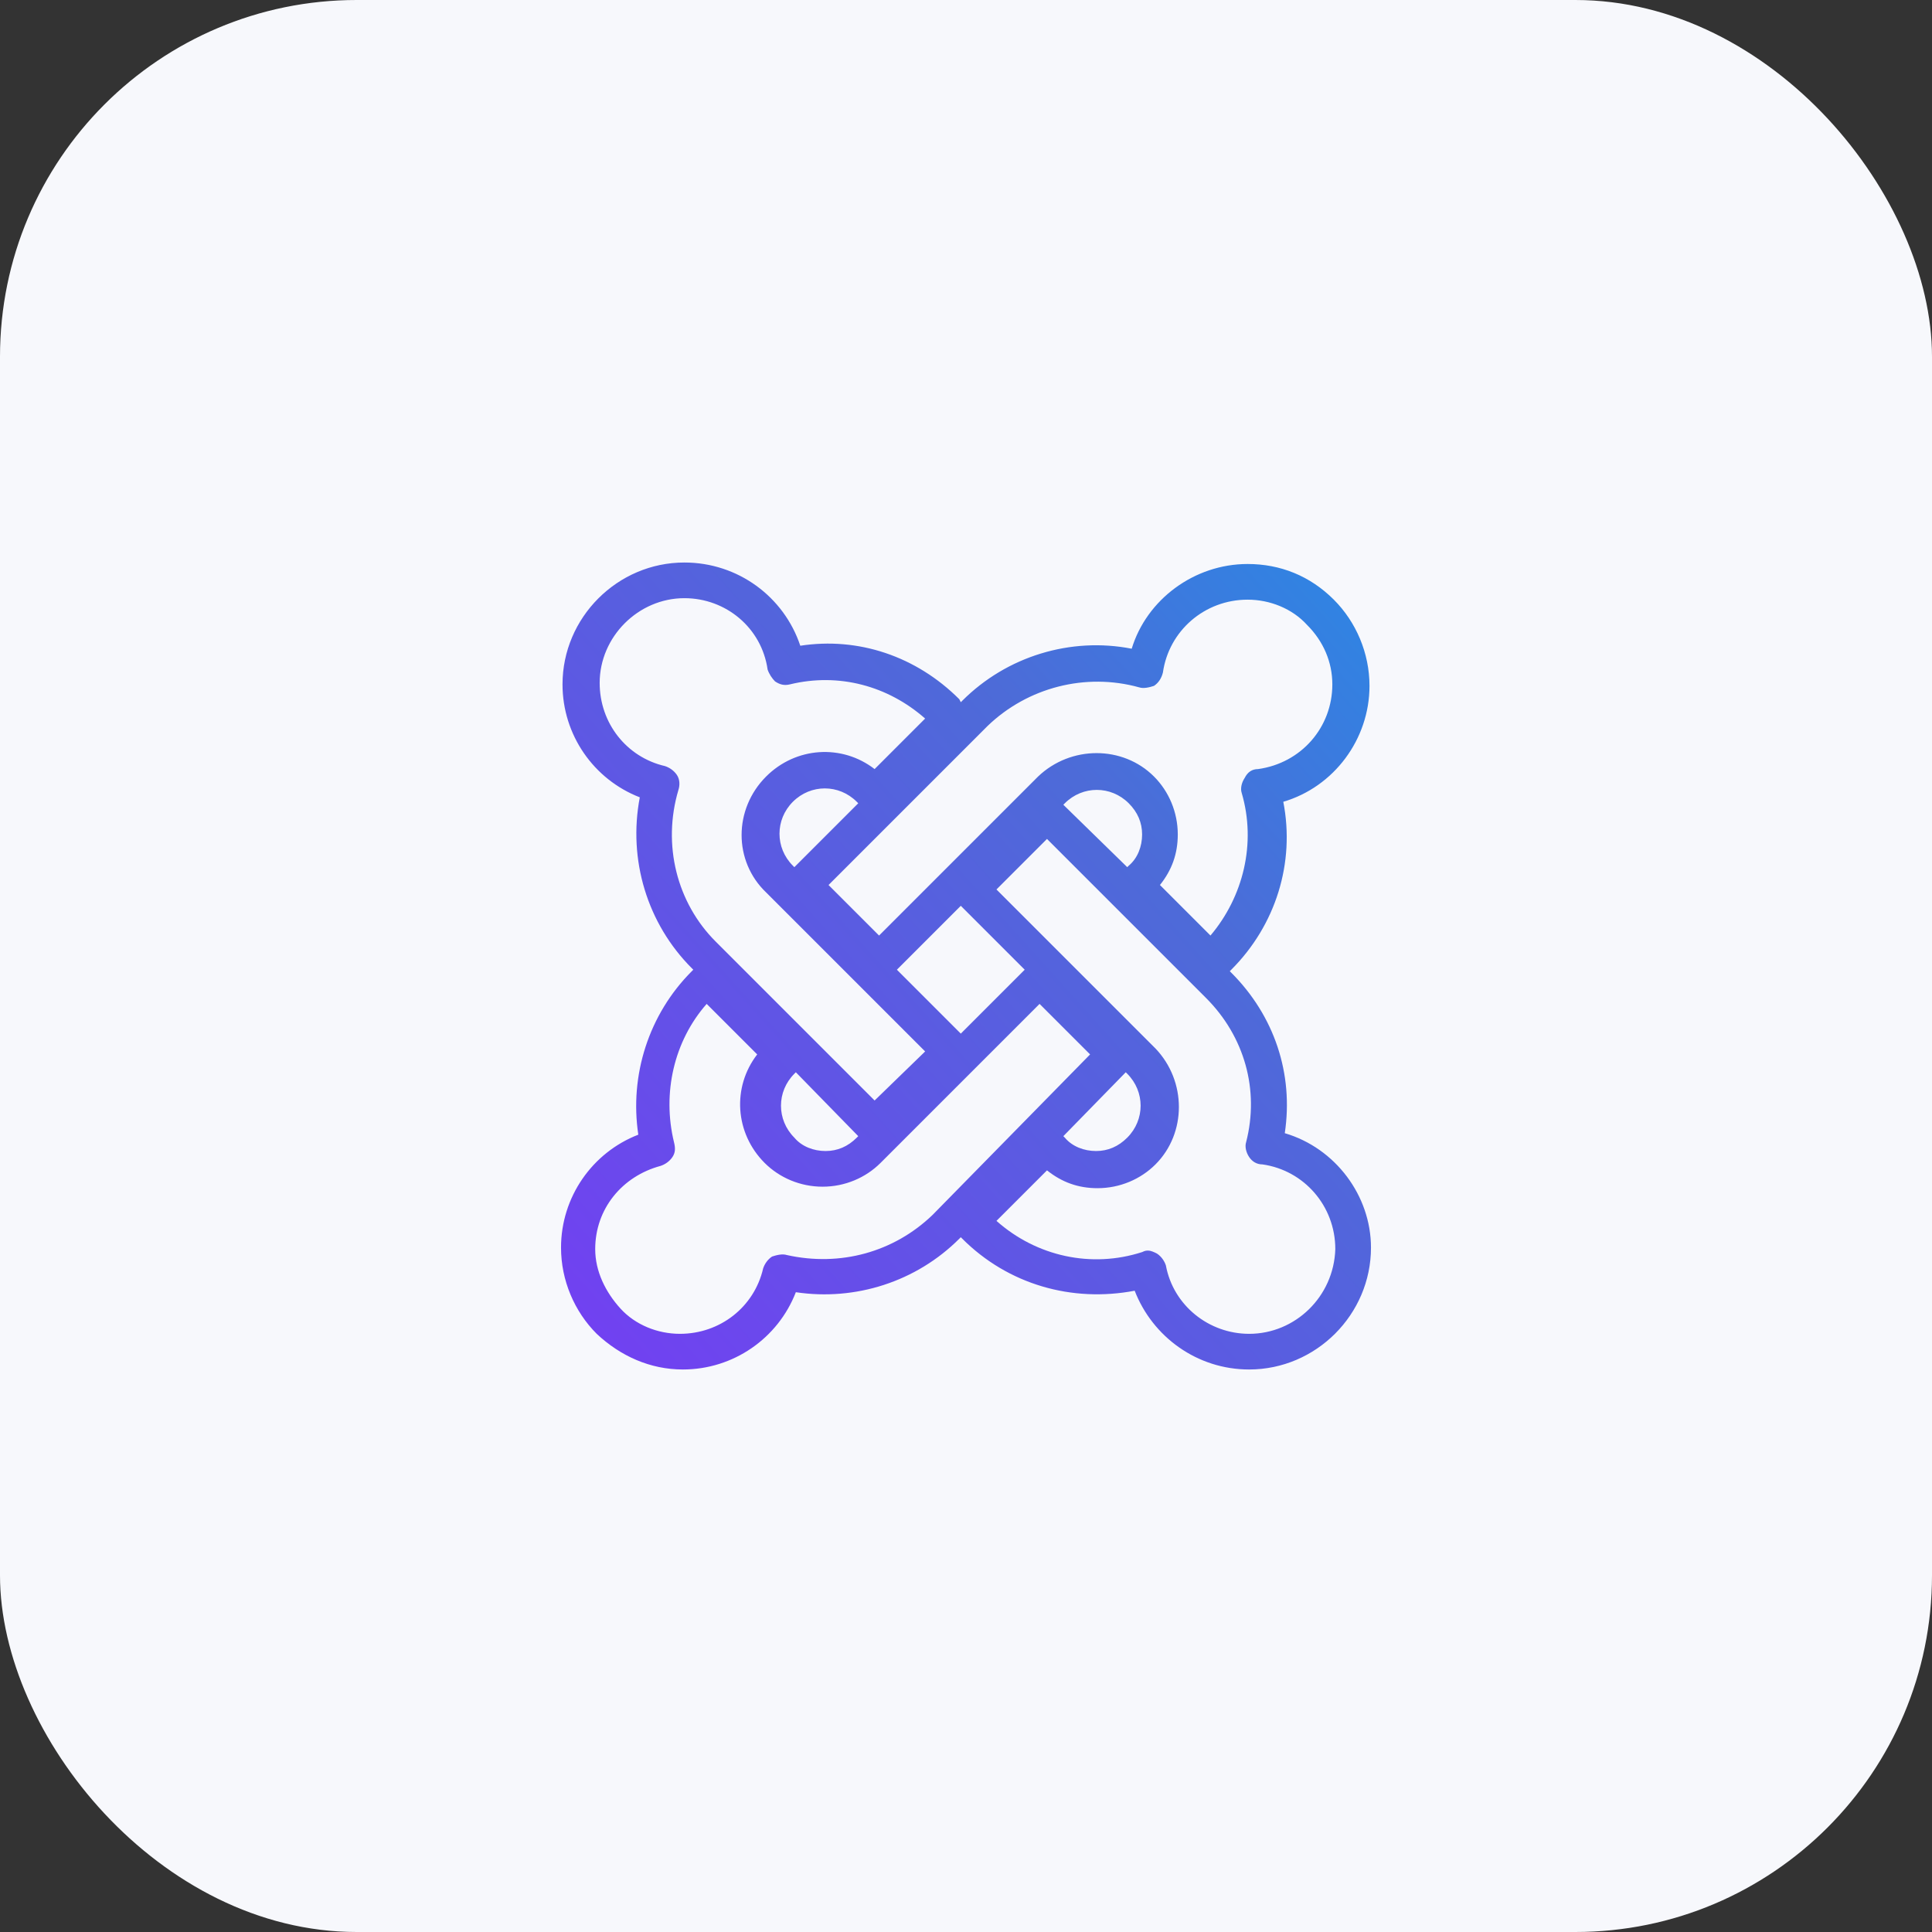
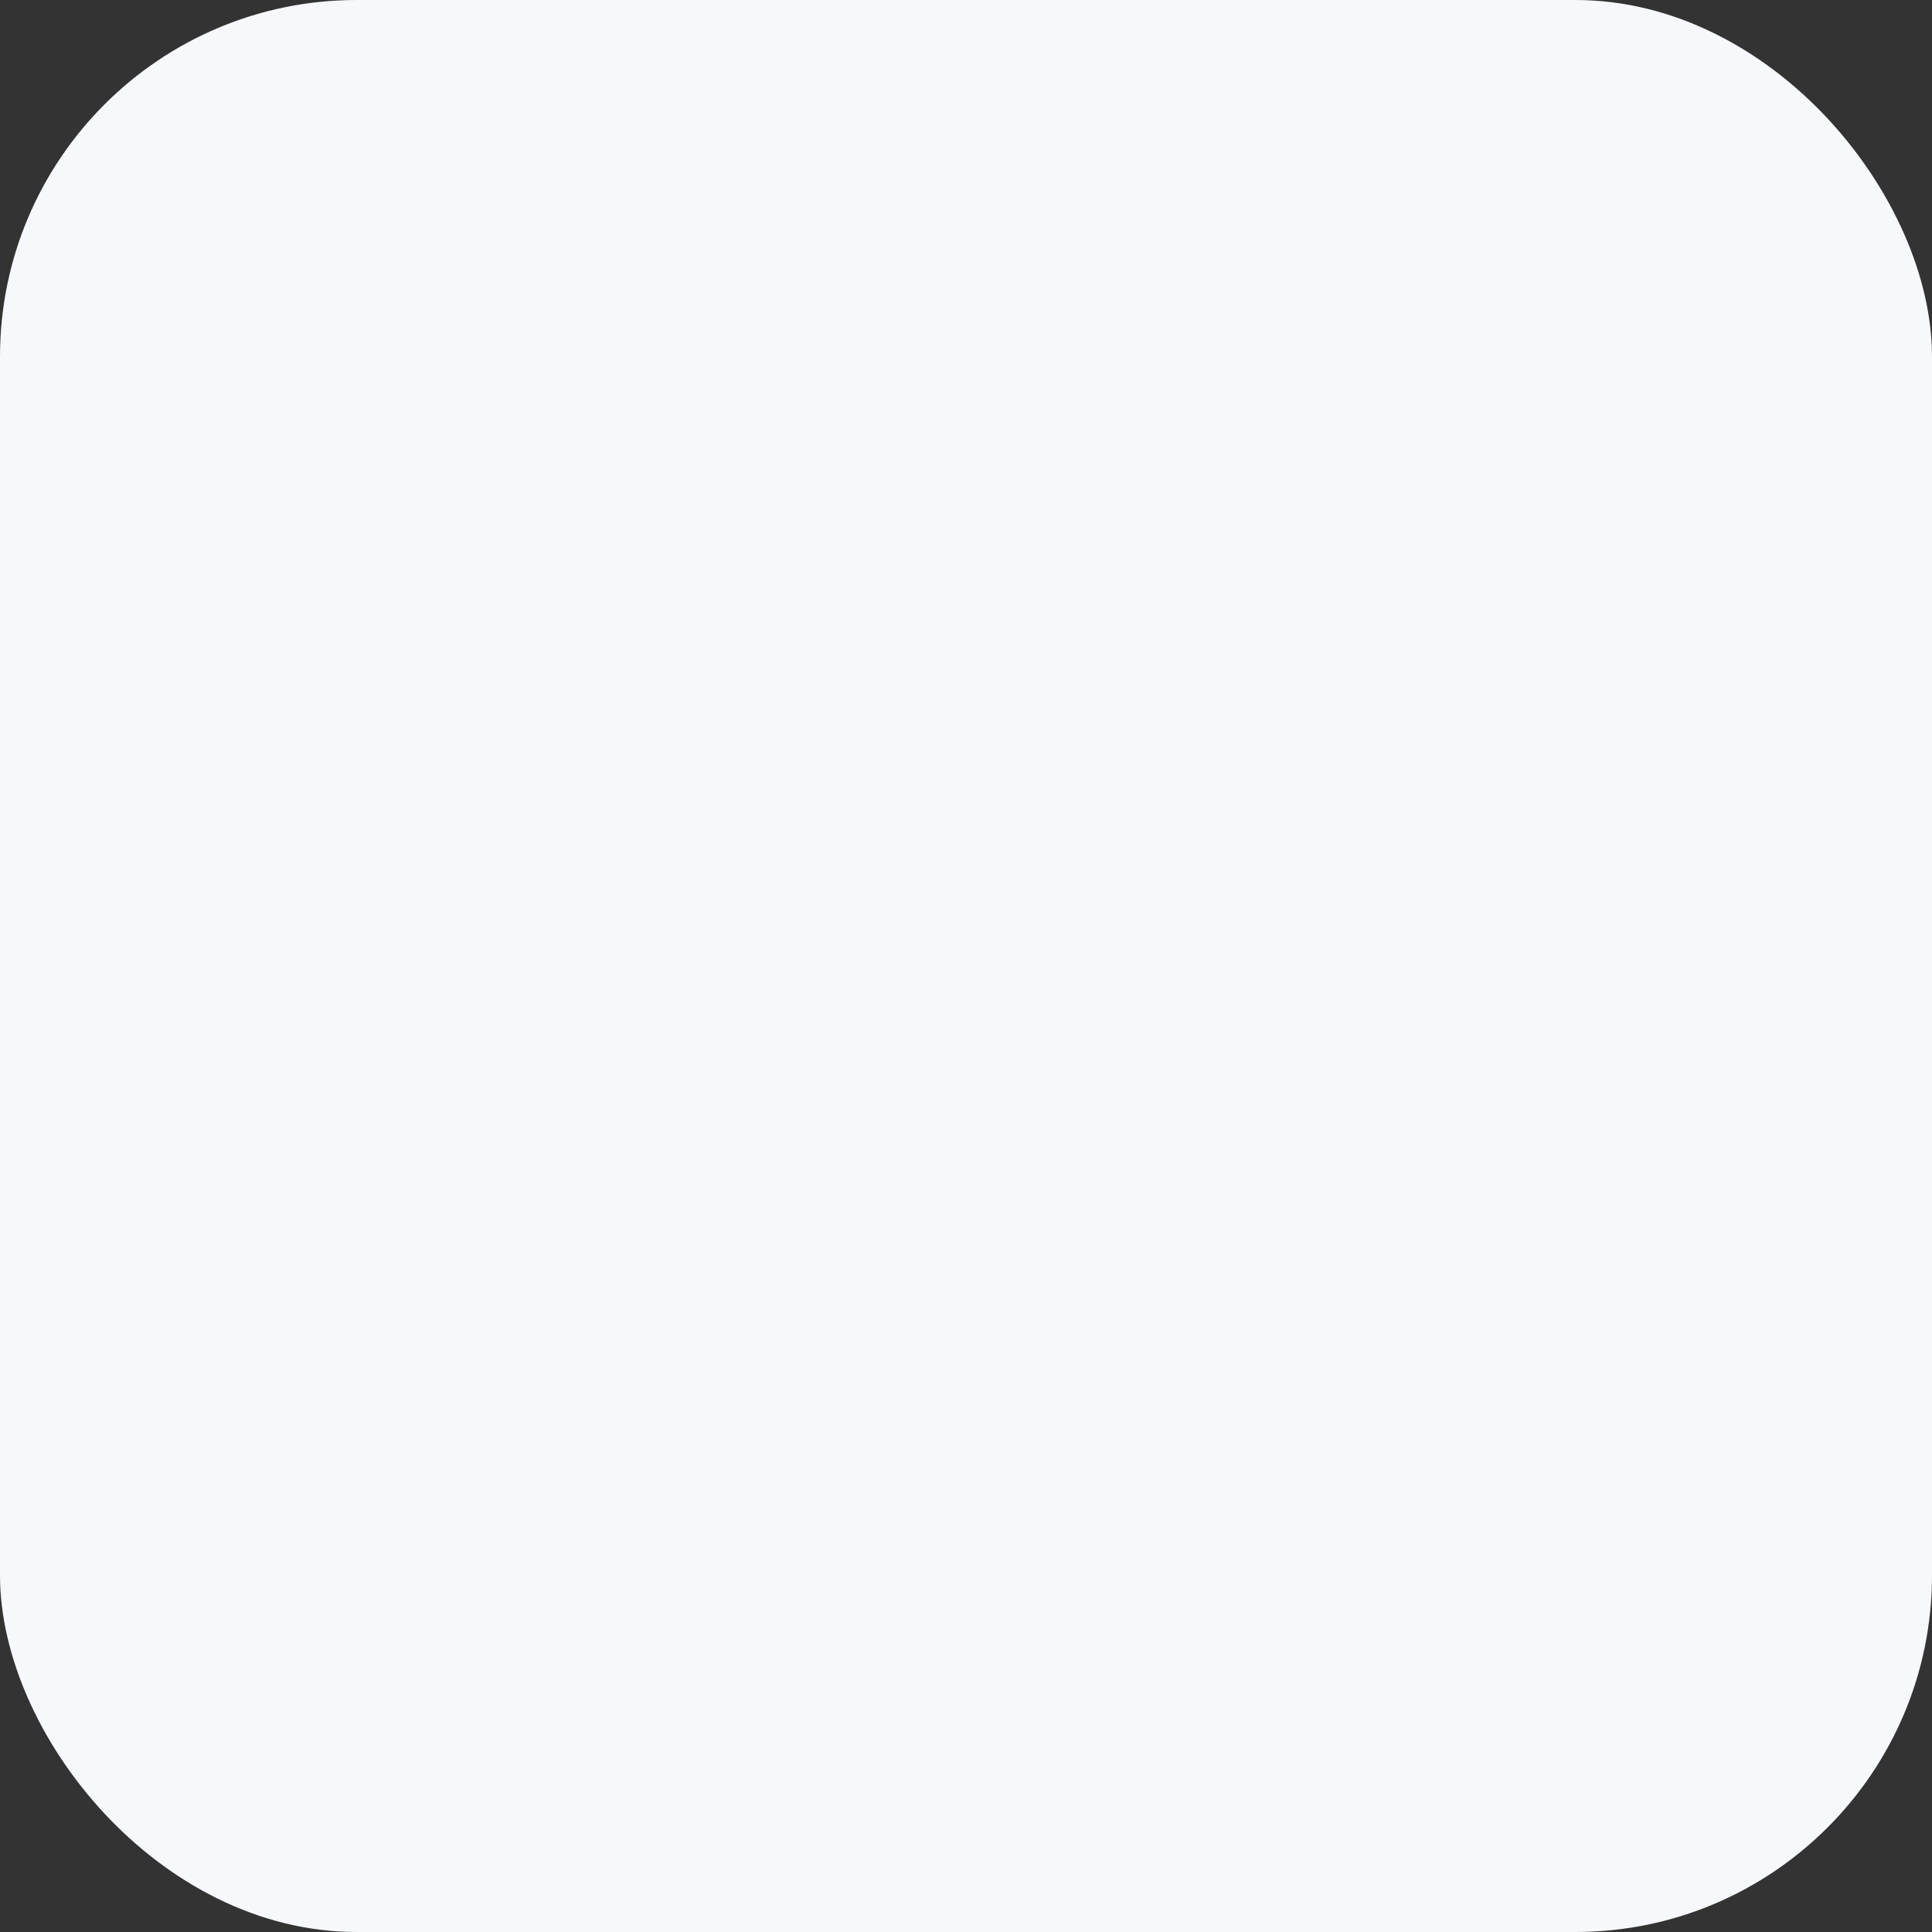
<svg xmlns="http://www.w3.org/2000/svg" xmlns:ns1="http://sodipodi.sourceforge.net/DTD/sodipodi-0.dtd" xmlns:ns2="http://www.inkscape.org/namespaces/inkscape" width="130" height="130" viewBox="0 0 130 130" version="1.1" id="svg716" ns1:docname="squared-icon-joomla.svg" ns2:version="1.2.2 (b0a8486, 2022-12-01)">
  <rect x="0" y="0" width="130" height="130" fill="#333333" stroke="none" />
  <ns1:namedview id="namedview718" pagecolor="#ffffff" bordercolor="#000000" borderopacity="0.25" ns2:showpageshadow="2" ns2:pageopacity="0.0" ns2:pagecheckerboard="0" ns2:deskcolor="#d1d1d1" showgrid="false" ns2:zoom="1.8153846" ns2:cx="-15.423729" ns2:cy="66.652542" ns2:window-width="1584" ns2:window-height="816" ns2:window-x="0" ns2:window-y="25" ns2:window-maximized="0" ns2:current-layer="svg716" />
  <defs id="defs708">
    <linearGradient id="svg-defs-gradient-squared-icon-joomla" x1="35" y1="95" x2="95" y2="35" gradientUnits="userSpaceOnUse">
      <stop offset="0" stop-color="#7141F1" id="stop694" />
      <stop offset="0.7" stop-color="#4D6BD8" id="stop696" />
      <stop offset="1" stop-color="#3183E2" id="stop698" />
    </linearGradient>
    <mask id="svg-defs-mask-squared-icon-joomla">
-       <path class="uk-preserve" d="M50.65,80.69H45.29A10.19,10.19,0,0,1,43.9,60.4a17,17,0,0,1,33.5-3.74,12.56,12.56,0,1,1,5.09,24H77.57" fill="none" stroke="#fff" stroke-linecap="round" stroke-linejoin="round" stroke-width="2" id="path701" />
      <polyline class="uk-preserve" points="58.03 78.46 64.24 72.25 70.45 78.46" fill="none" stroke="#fff" stroke-linecap="round" stroke-linejoin="round" stroke-width="2" id="polyline703" />
-       <path class="uk-preserve" d="M64.24,92V72.25" fill="none" stroke="#fff" stroke-linecap="round" stroke-linejoin="round" stroke-width="2" id="path705" />
    </mask>
    <linearGradient id="SVGID_00000171687154735739219990000018294495452890386070_" gradientUnits="userSpaceOnUse" x1="38.934" y1="88.5" x2="91.06" y2="41.566" gradientTransform="translate(-0.05,0.05)">
      <stop offset="0" style="stop-color:#7141F1" id="stop744" />
      <stop offset="0.7" style="stop-color:#4D6BD8" id="stop746" />
      <stop offset="1" style="stop-color:#3183E2" id="stop748" />
    </linearGradient>
  </defs>
  <style id="style710">

    img[src*="squared-icon-joomla.svg"] + svg {
      filter: drop-shadow(20px 20px 20px rgba(60, 65, 124, 0.12)) drop-shadow(-20px -20px 20px rgba(255, 255, 255, 0.9));
      will-change: filter;
    }

  </style>
  <rect class="uk-preserve" x="0" y="0" width="130" height="130" rx="24" fill="#f7f8fc" id="rect712" />
-   <path style="fill:url(#SVGID_00000171687154735739219990000018294495452890386070_)" d="m 86.45,76.25 c 0.6,-4 -0.7,-7.9 -3.6,-10.8 l -0.1,-0.1 0.1,-0.1 c 3,-3 4.3,-7.2 3.5,-11.3 3.4,-1 5.8,-4.2 5.8,-7.8 0,-2.2 -0.9,-4.3 -2.4,-5.8 -1.6,-1.6 -3.6,-2.4 -5.8,-2.4 -3.6,0 -6.8,2.4 -7.8,5.7 -4.1,-0.8 -8.4,0.5 -11.4,3.5 l -0.1,0.1 -0.1,-0.2 c -2.9,-2.9 -6.8,-4.2 -10.7,-3.6 -1.1,-3.3 -4.2,-5.6 -7.8,-5.6 -4.5,0 -8.2,3.7 -8.2,8.2 0,3.4 2.1,6.4 5.2,7.6 -0.8,4.2 0.5,8.5 3.5,11.5 l 0.1,0.1 -0.1,0.1 c -2.9,2.9 -4.2,7 -3.6,11 -3.1,1.2 -5.2,4.2 -5.2,7.6 0,2.2 0.9,4.3 2.4,5.8 1.6,1.5 3.6,2.4 5.8,2.4 3.4,0 6.4,-2.1 7.6,-5.2 4,0.6 8.1,-0.7 11,-3.6 l 0.1,-0.1 0.1,0.1 c 3.1,3.1 7.4,4.3 11.6,3.5 1.2,3.1 4.2,5.3 7.7,5.3 4.5,0 8.2,-3.7 8.2,-8.2 0,-3.5 -2.4,-6.7 -5.8,-7.7 z m -14.9,-22.1 0.1,-0.1 c 1.2,-1.2 3.1,-1.2 4.3,0 0.6,0.6 0.9,1.3 0.9,2.1 0,0.8 -0.3,1.6 -0.9,2.1 l -0.1,0.1 z m -6.9,15.4 -4.3,-4.3 4.3,-4.3 4.3,4.3 z m 12,-23.3 c 0.3,0.1 0.7,0 1,-0.1 0.3,-0.2 0.5,-0.5 0.6,-0.9 0.4,-2.8 2.8,-4.9 5.7,-4.9 1.5,0 3,0.6 4,1.7 1.1,1.1 1.7,2.5 1.7,4 0,2.9 -2.1,5.3 -5,5.7 -0.4,0 -0.7,0.2 -0.9,0.6 -0.2,0.3 -0.3,0.7 -0.2,1 1,3.4 0.1,7 -2.1,9.6 l -3.4,-3.4 c 0.8,-1 1.2,-2.1 1.2,-3.4 0,-1.5 -0.6,-2.9 -1.6,-3.9 -2.1,-2.1 -5.6,-2.1 -7.8,0 l -10.7,10.7 -3.4,-3.4 10.7,-10.7 c 2.7,-2.6 6.6,-3.6 10.2,-2.6 z m -23.2,12.1 -0.1,-0.1 c -1.2,-1.2 -1.2,-3.1 0,-4.3 1.2,-1.2 3.1,-1.2 4.3,0 l 0.1,0.1 z m -7.8,-5.2 c 0.1,-0.3 0.1,-0.7 -0.1,-1 -0.2,-0.3 -0.5,-0.5 -0.8,-0.6 -2.6,-0.6 -4.4,-2.9 -4.4,-5.6 0,-3.1 2.6,-5.7 5.7,-5.7 2.8,0 5.2,2 5.6,4.8 0.1,0.3 0.3,0.6 0.5,0.8 0.3,0.2 0.6,0.3 1,0.2 3.3,-0.8 6.6,0.1 9.1,2.3 l -3.4,3.4 c -2.2,-1.7 -5.3,-1.5 -7.3,0.5 -2.2,2.2 -2.2,5.7 0,7.8 l 10.7,10.7 -3.4,3.3 -9.7,-9.7 c 0,0 0,0 0,0 l -1,-1 c -2.6,-2.6 -3.6,-6.5 -2.5,-10.2 z m 12.1,23.3 -0.1,0.1 c -0.6,0.6 -1.3,0.9 -2.1,0.9 0,0 0,0 0,0 -0.8,0 -1.6,-0.3 -2.1,-0.9 -1.2,-1.2 -1.2,-3.1 0,-4.3 l 0.1,-0.1 z m -4.8,8 c -0.3,-0.1 -0.7,0 -1,0.1 -0.3,0.2 -0.5,0.5 -0.6,0.8 -0.6,2.6 -2.9,4.4 -5.6,4.4 -1.5,0 -3,-0.6 -4,-1.7 -1,-1.1 -1.7,-2.5 -1.7,-4 0,-2.7 1.8,-4.9 4.4,-5.6 0.3,-0.1 0.6,-0.3 0.8,-0.6 0.2,-0.3 0.2,-0.6 0.1,-1 -0.8,-3.3 0,-6.8 2.2,-9.3 l 3.4,3.4 c -1.7,2.2 -1.5,5.3 0.5,7.3 1,1 2.4,1.6 3.9,1.6 0,0 0,0 0,0 1.5,0 2.9,-0.6 3.9,-1.6 l 10.7,-10.7 3.4,3.4 -10.6,10.8 c -2.6,2.5 -6.2,3.5 -9.8,2.7 z m 22.8,-12.3 0.1,0.1 c 1.2,1.2 1.2,3.1 0,4.3 -0.6,0.6 -1.3,0.9 -2.1,0.9 0,0 0,0 0,0 -0.8,0 -1.6,-0.3 -2.1,-0.9 l -0.1,-0.1 z m 8.3,17.6 c -2.7,0 -5.1,-1.9 -5.6,-4.6 -0.1,-0.3 -0.3,-0.6 -0.6,-0.8 -0.2,-0.1 -0.4,-0.2 -0.6,-0.2 -0.1,0 -0.2,0 -0.4,0.1 -3.4,1.1 -7.1,0.3 -9.8,-2.1 l 3.4,-3.4 c 1,0.8 2.1,1.2 3.4,1.2 v 0 c 1.5,0 2.9,-0.6 3.9,-1.6 2.1,-2.1 2.1,-5.6 0,-7.8 l -10.7,-10.7 3.4,-3.4 10.7,10.7 c 2.6,2.6 3.6,6.2 2.7,9.7 -0.1,0.3 0,0.7 0.2,1 0.2,0.3 0.5,0.5 0.9,0.5 2.8,0.4 4.9,2.8 4.9,5.7 -0.1,3.2 -2.7,5.7 -5.8,5.7 z" id="path751" />
</svg>